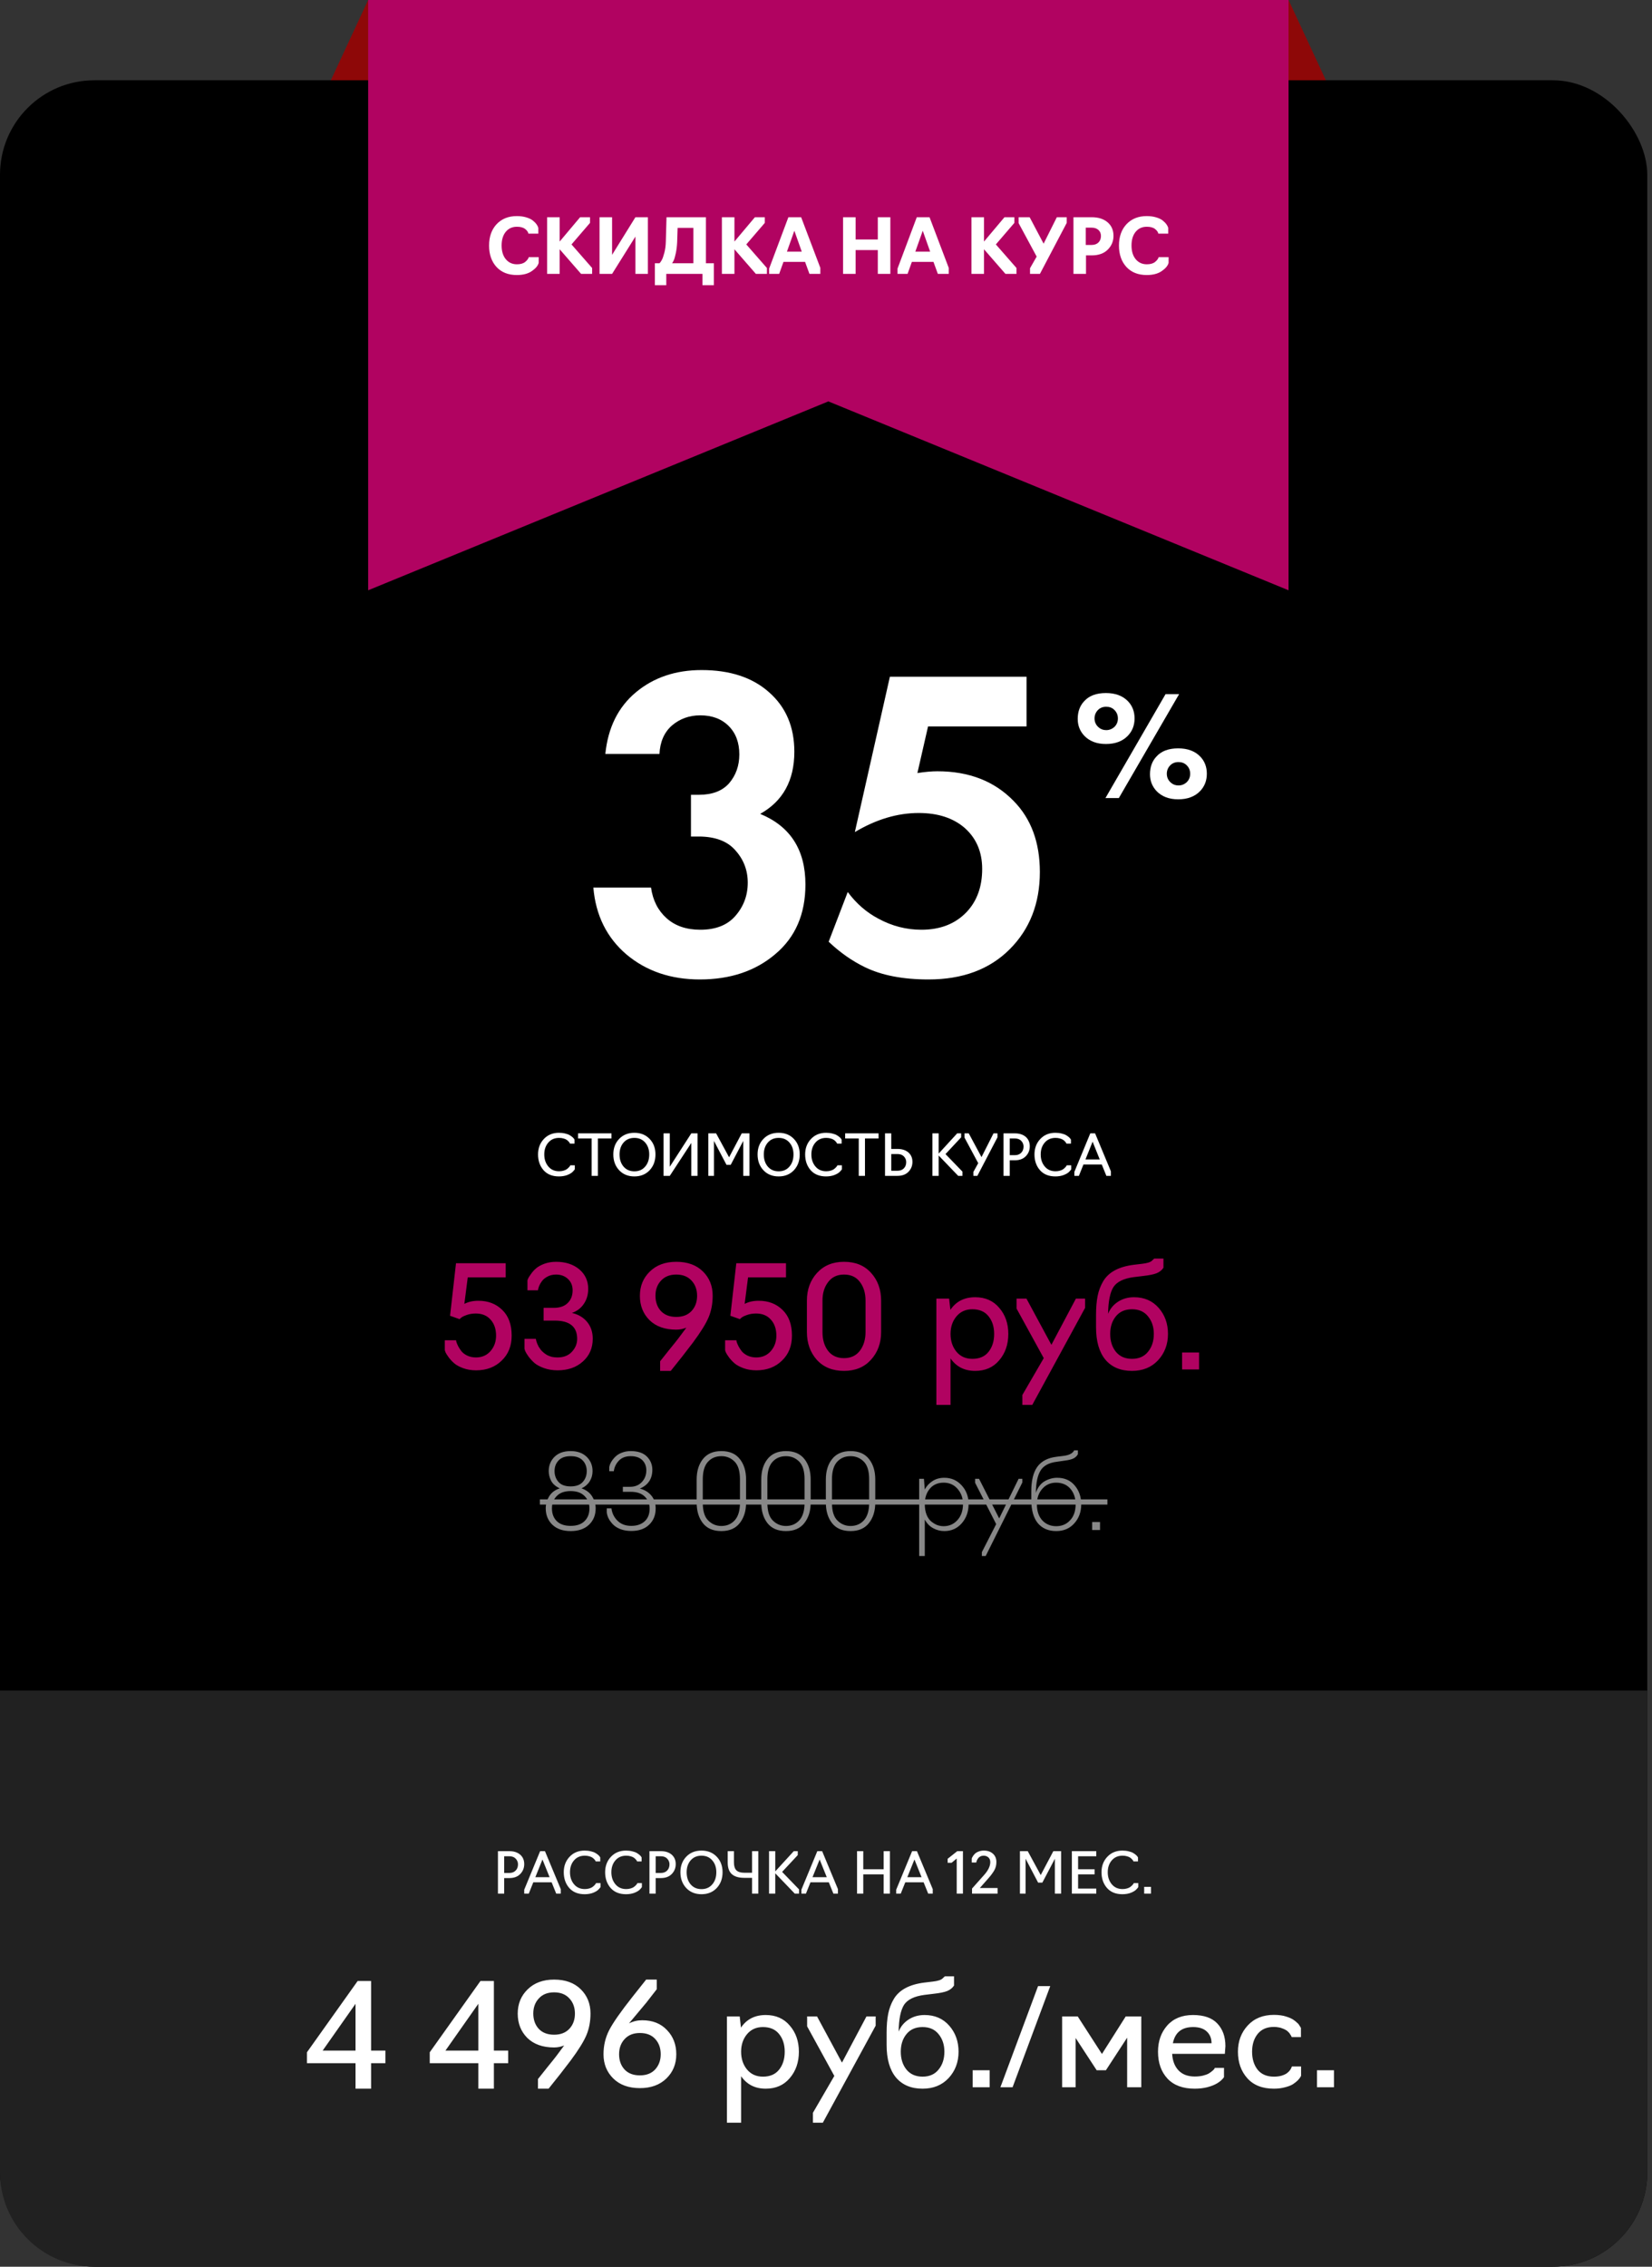
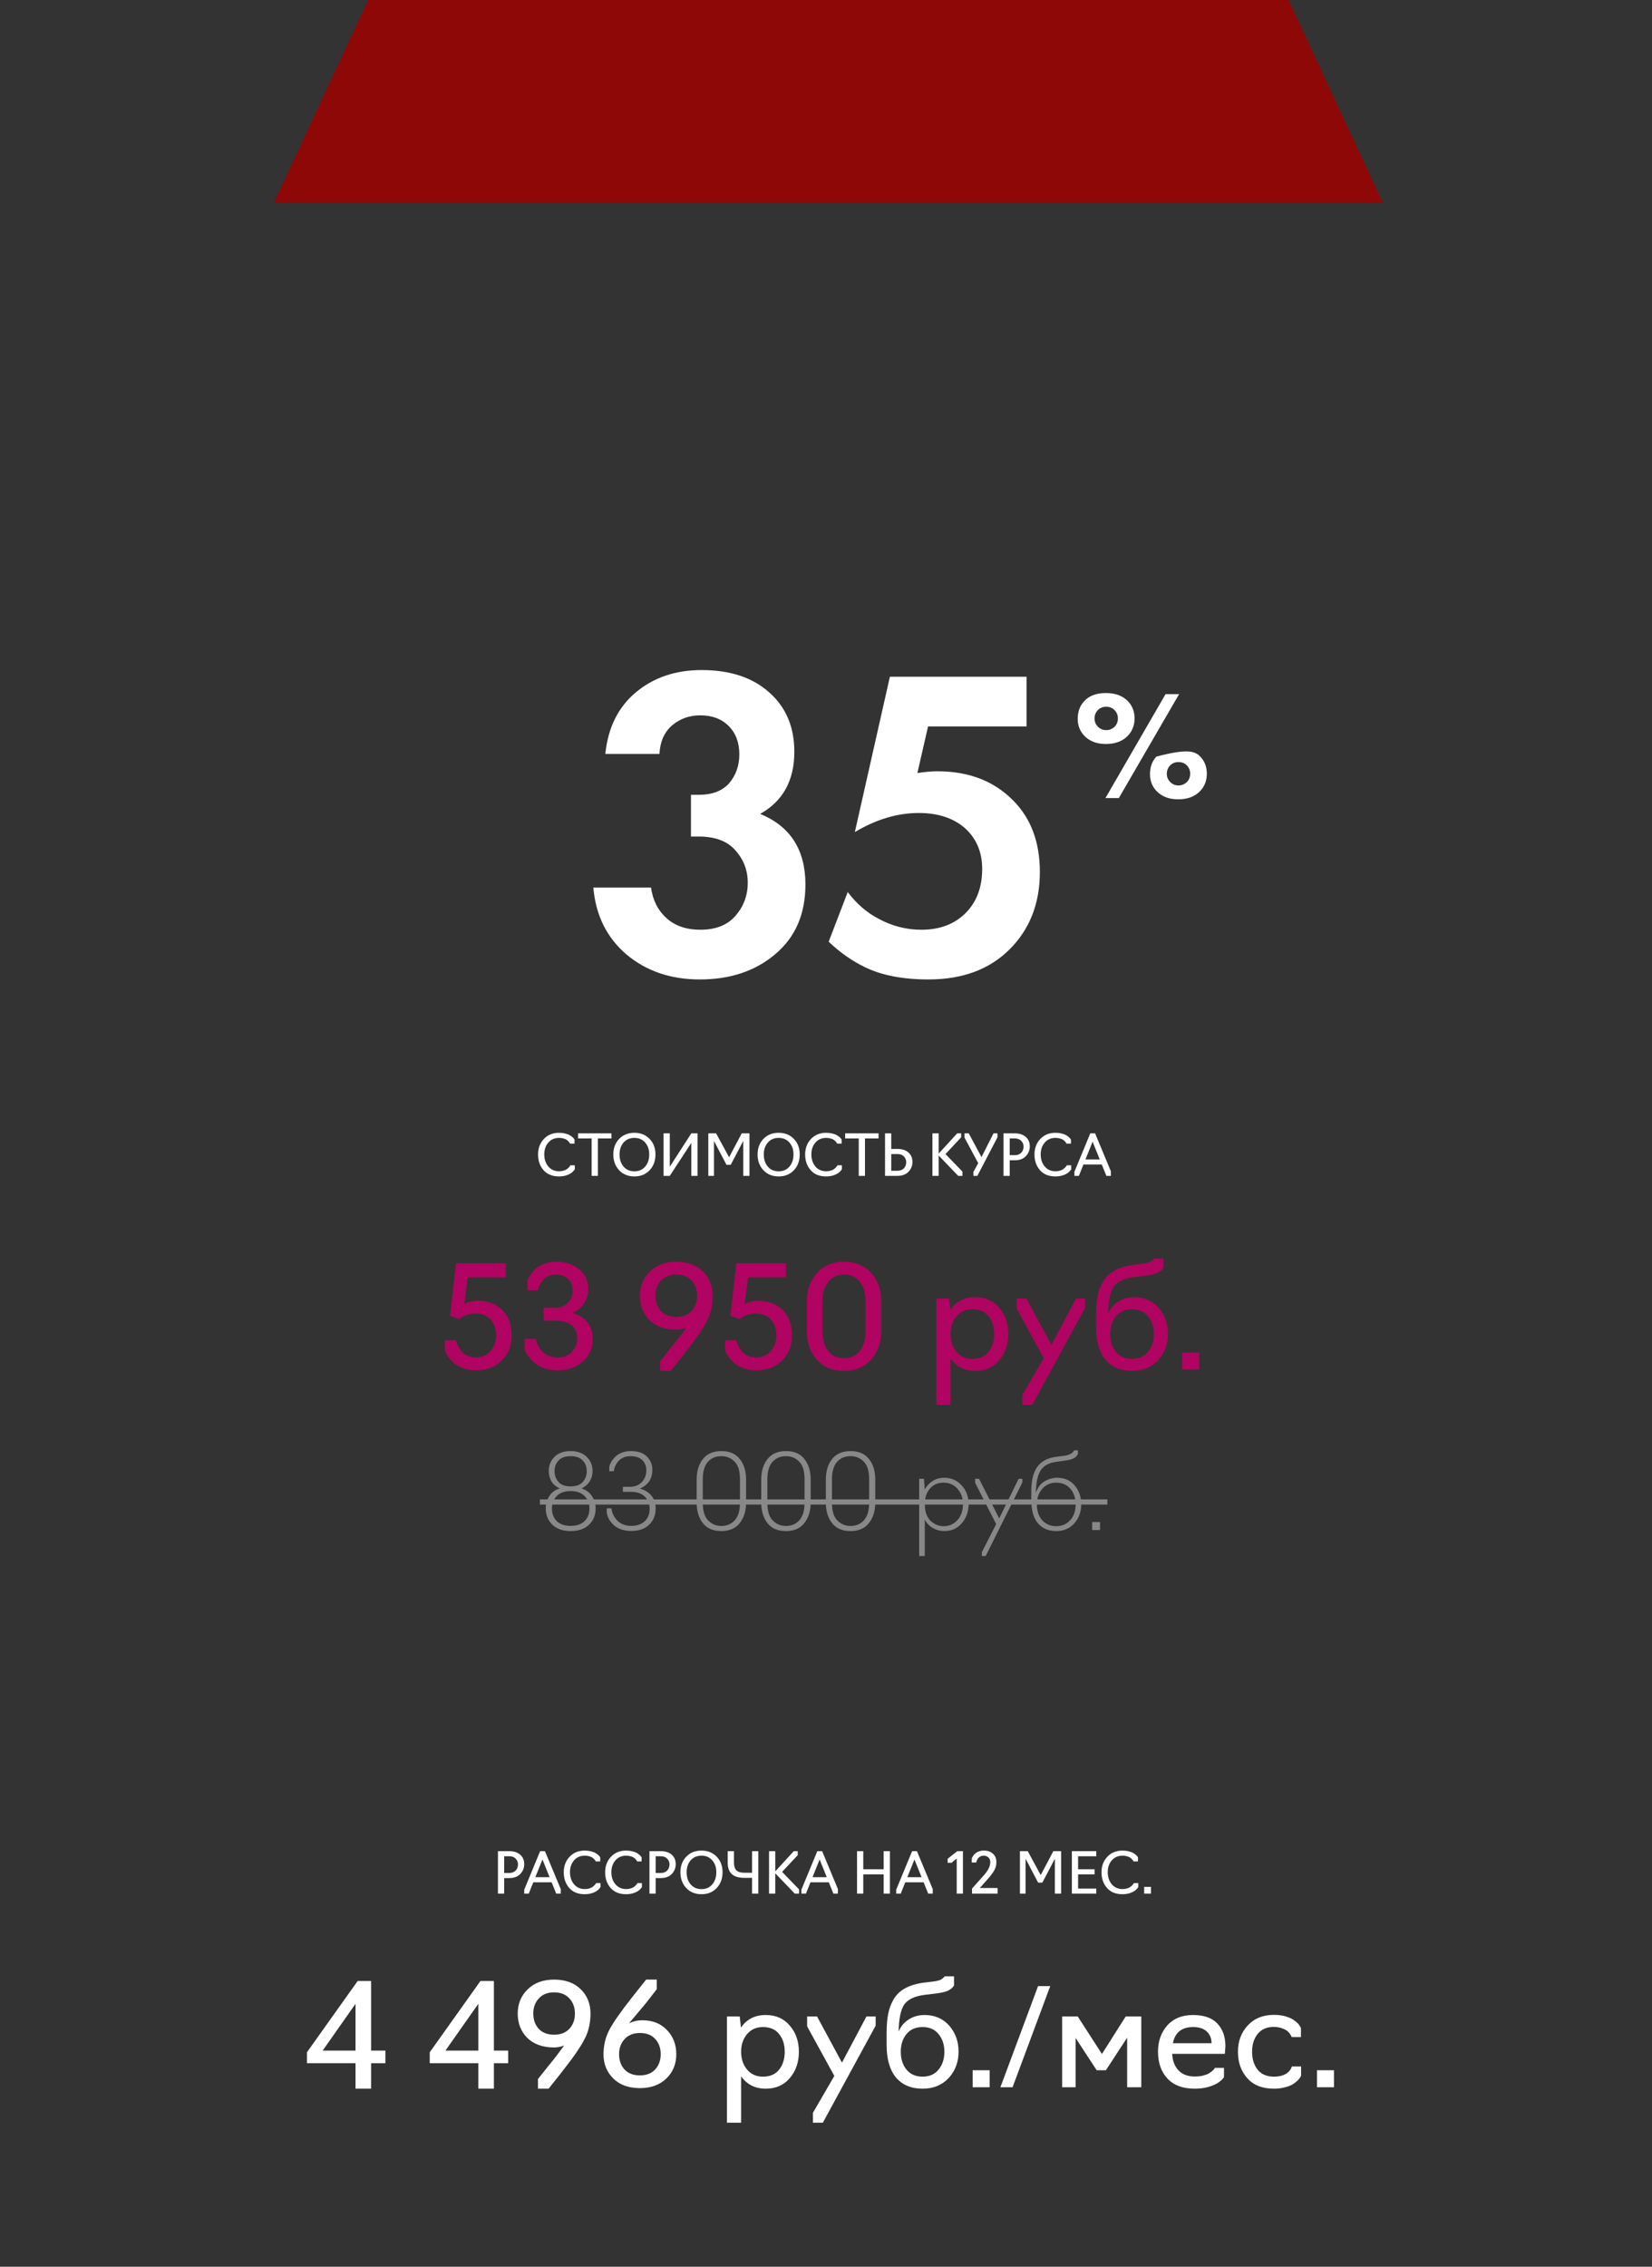
<svg xmlns="http://www.w3.org/2000/svg" width="350" height="480" viewBox="0 0 350 480" fill="none">
  <rect x="0" y="0" width="350" height="480" fill="#333333" stroke="none" />
  <path d="M78 0H273L293 43H58L78 0Z" fill="#8E0808" />
-   <rect y="17" width="349" height="463" rx="20" fill="black" />
-   <path d="M0 358H349V460C349 471.046 340.046 480 329 480H20C8.954 480 0 471.046 0 460V358Z" fill="#212121" />
  <path d="M120.899 324.22C119.256 324.22 117.965 323.773 117.027 322.878C116.088 321.969 115.619 320.81 115.619 319.402C115.619 318.522 115.861 317.679 116.345 316.872C116.829 316.065 117.577 315.501 118.589 315.178C117.694 314.753 117.078 314.203 116.741 313.528C116.418 312.868 116.257 312.201 116.257 311.526C116.257 310.309 116.667 309.297 117.489 308.49C118.31 307.683 119.447 307.28 120.899 307.28C122.321 307.28 123.451 307.683 124.287 308.49C125.123 309.297 125.541 310.309 125.541 311.526C125.541 312.333 125.335 313.059 124.925 313.704C124.529 314.335 123.957 314.826 123.209 315.178C124.235 315.53 124.991 316.109 125.475 316.916C125.959 317.708 126.201 318.537 126.201 319.402C126.201 320.825 125.731 321.983 124.793 322.878C123.854 323.773 122.556 324.22 120.899 324.22ZM118.303 313.792C118.86 314.437 119.725 314.76 120.899 314.76C122.072 314.76 122.937 314.437 123.495 313.792C124.037 313.161 124.309 312.406 124.309 311.526C124.309 310.617 124.023 309.861 123.451 309.26C122.879 308.659 122.028 308.358 120.899 308.358C119.769 308.358 118.919 308.659 118.347 309.26C117.775 309.861 117.489 310.617 117.489 311.526C117.489 312.406 117.76 313.161 118.303 313.792ZM120.899 323.12C122.189 323.12 123.172 322.783 123.847 322.108C124.536 321.433 124.881 320.531 124.881 319.402C124.881 318.361 124.536 317.495 123.847 316.806C123.172 316.102 122.189 315.75 120.899 315.75C119.608 315.75 118.625 316.102 117.951 316.806C117.276 317.495 116.939 318.361 116.939 319.402C116.939 320.531 117.276 321.433 117.951 322.108C118.64 322.783 119.623 323.12 120.899 323.12ZM133.742 324.198C132.906 324.198 132.15 324.073 131.476 323.824C130.801 323.56 130.266 323.223 129.87 322.812C129.474 322.401 129.166 321.983 128.946 321.558C128.726 321.118 128.594 320.685 128.55 320.26V319.402H129.54C129.672 320.443 130.104 321.323 130.838 322.042C131.571 322.761 132.539 323.12 133.742 323.12C134.915 323.12 135.854 322.805 136.558 322.174C137.276 321.529 137.636 320.619 137.636 319.446C137.636 318.449 137.298 317.613 136.624 316.938C135.949 316.249 134.944 315.904 133.61 315.904H131.96V314.848H133.478C134.519 314.848 135.355 314.511 135.986 313.836C136.616 313.161 136.932 312.34 136.932 311.372C136.932 310.477 136.646 309.751 136.074 309.194C135.502 308.637 134.68 308.358 133.61 308.358C132.554 308.358 131.718 308.681 131.102 309.326C130.5 309.971 130.148 310.712 130.046 311.548H129.078V310.69C129.136 310.338 129.268 309.979 129.474 309.612C129.694 309.231 129.98 308.864 130.332 308.512C130.684 308.145 131.146 307.852 131.718 307.632C132.304 307.397 132.942 307.28 133.632 307.28C135.128 307.28 136.264 307.661 137.042 308.424C137.819 309.201 138.208 310.14 138.208 311.24C138.208 313.147 137.328 314.474 135.568 315.222C136.594 315.486 137.408 315.985 138.01 316.718C138.611 317.451 138.912 318.361 138.912 319.446C138.912 320.839 138.457 321.976 137.548 322.856C136.638 323.751 135.37 324.198 133.742 324.198ZM152.832 324.22C151.102 324.22 149.796 323.663 148.916 322.548C148.036 321.419 147.596 319.967 147.596 318.192V313.308C147.596 311.533 148.036 310.089 148.916 308.974C149.811 307.845 151.116 307.28 152.832 307.28C154.563 307.28 155.868 307.845 156.748 308.974C157.628 310.089 158.068 311.533 158.068 313.308V318.192C158.068 319.952 157.621 321.397 156.726 322.526C155.846 323.655 154.548 324.22 152.832 324.22ZM152.832 323.142C153.991 323.142 154.937 322.739 155.67 321.932C156.404 321.111 156.77 319.886 156.77 318.258V313.242C156.77 311.511 156.389 310.265 155.626 309.502C154.864 308.739 153.932 308.358 152.832 308.358C151.659 308.358 150.706 308.761 149.972 309.568C149.254 310.375 148.894 311.599 148.894 313.242V318.258C148.894 319.974 149.276 321.213 150.038 321.976C150.816 322.753 151.747 323.142 152.832 323.142ZM166.518 324.22C164.787 324.22 163.482 323.663 162.602 322.548C161.722 321.419 161.282 319.967 161.282 318.192V313.308C161.282 311.533 161.722 310.089 162.602 308.974C163.496 307.845 164.802 307.28 166.518 307.28C168.248 307.28 169.554 307.845 170.434 308.974C171.314 310.089 171.754 311.533 171.754 313.308V318.192C171.754 319.952 171.306 321.397 170.412 322.526C169.532 323.655 168.234 324.22 166.518 324.22ZM166.518 323.142C167.676 323.142 168.622 322.739 169.356 321.932C170.089 321.111 170.456 319.886 170.456 318.258V313.242C170.456 311.511 170.074 310.265 169.312 309.502C168.549 308.739 167.618 308.358 166.518 308.358C165.344 308.358 164.391 308.761 163.658 309.568C162.939 310.375 162.58 311.599 162.58 313.242V318.258C162.58 319.974 162.961 321.213 163.724 321.976C164.501 322.753 165.432 323.142 166.518 323.142ZM180.203 324.22C178.473 324.22 177.167 323.663 176.287 322.548C175.407 321.419 174.967 319.967 174.967 318.192V313.308C174.967 311.533 175.407 310.089 176.287 308.974C177.182 307.845 178.487 307.28 180.203 307.28C181.934 307.28 183.239 307.845 184.119 308.974C184.999 310.089 185.439 311.533 185.439 313.308V318.192C185.439 319.952 184.992 321.397 184.097 322.526C183.217 323.655 181.919 324.22 180.203 324.22ZM180.203 323.142C181.362 323.142 182.308 322.739 183.041 321.932C183.775 321.111 184.141 319.886 184.141 318.258V313.242C184.141 311.511 183.76 310.265 182.997 309.502C182.235 308.739 181.303 308.358 180.203 308.358C179.03 308.358 178.077 308.761 177.343 309.568C176.625 310.375 176.265 311.599 176.265 313.242V318.258C176.265 319.974 176.647 321.213 177.409 321.976C178.187 322.753 179.118 323.142 180.203 323.142ZM195.927 329.5H194.739V313.154H195.751L195.927 315.42C196.293 314.701 196.836 314.107 197.555 313.638C198.273 313.169 199.109 312.934 200.063 312.934C201.544 312.934 202.769 313.469 203.737 314.54C204.719 315.611 205.211 316.923 205.211 318.478C205.211 320.106 204.727 321.47 203.759 322.57C202.805 323.67 201.573 324.22 200.063 324.22C199.227 324.22 198.435 324.015 197.687 323.604C196.939 323.193 196.352 322.585 195.927 321.778V329.5ZM199.931 323.186C201.089 323.186 202.057 322.761 202.835 321.91C203.627 321.045 204.023 319.901 204.023 318.478C204.023 317.231 203.641 316.168 202.879 315.288C202.116 314.408 201.133 313.968 199.931 313.968C198.684 313.968 197.701 314.401 196.983 315.266C196.279 316.117 195.927 317.187 195.927 318.478C195.927 319.343 196.051 320.099 196.301 320.744C196.565 321.389 196.909 321.881 197.335 322.218C197.76 322.555 198.185 322.805 198.611 322.966C199.051 323.113 199.491 323.186 199.931 323.186ZM216.599 313.924L208.833 329.5H208.019V328.686L211.055 322.746L206.589 313.99V313.154H207.425L211.693 321.536L215.807 313.154H216.599V313.924ZM223.772 324.22C222.115 324.22 220.817 323.663 219.878 322.548C218.954 321.419 218.492 319.776 218.492 317.62V315.794C218.492 313.55 218.91 311.834 219.746 310.646C220.597 309.443 221.946 308.725 223.794 308.49L225.356 308.292C226.529 308.145 227.27 307.757 227.578 307.126H228.37V307.94C228.15 308.336 227.835 308.637 227.424 308.842C227.013 309.047 226.39 309.201 225.554 309.304L223.882 309.546C222.225 309.751 221.081 310.375 220.45 311.416C219.819 312.443 219.489 314.012 219.46 316.124C219.856 314.98 220.479 314.159 221.33 313.66C222.195 313.176 223.075 312.934 223.97 312.934C225.554 312.934 226.801 313.484 227.71 314.584C228.619 315.669 229.074 316.989 229.074 318.544C229.074 320.157 228.583 321.507 227.6 322.592C226.632 323.677 225.356 324.22 223.772 324.22ZM223.772 323.186C224.975 323.186 225.957 322.768 226.72 321.932C227.497 321.111 227.886 319.981 227.886 318.544C227.886 317.224 227.519 316.131 226.786 315.266C226.038 314.401 225.026 313.968 223.75 313.968C222.562 313.968 221.587 314.401 220.824 315.266C220.061 316.131 219.68 317.224 219.68 318.544C219.68 319.981 220.061 321.118 220.824 321.954C221.601 322.775 222.584 323.186 223.772 323.186ZM233.056 324H231.384V322.306H233.056V324Z" fill="#888888" />
  <path d="M114.387 317.51H234.618V318.61H114.387V317.51Z" fill="#888888" />
  <path d="M81.652 434.23V436.9H78.622V442.3H75.322V436.9H65.032V434.59L75.772 419.5H78.622V434.23H81.652ZM68.362 434.23H75.322V424.33L68.362 434.23ZM107.668 434.23V436.9H104.638V442.3H101.338V436.9H91.048V434.59L101.788 419.5H104.638V434.23H107.668ZM94.378 434.23H101.338V424.33L94.378 434.23ZM116.226 442.3H113.976V440.26C114.416 439.7 115.076 438.87 115.956 437.77C116.856 436.67 117.496 435.87 117.876 435.37C118.396 434.69 118.946 433.95 119.526 433.15C118.826 433.43 118.116 433.57 117.396 433.57C114.996 433.57 113.106 432.9 111.726 431.56C110.366 430.2 109.686 428.48 109.686 426.4C109.686 424.34 110.386 422.63 111.786 421.27C113.186 419.89 115.056 419.2 117.396 419.2C119.776 419.2 121.656 419.88 123.036 421.24C124.416 422.6 125.106 424.31 125.106 426.37C125.106 428.03 124.826 429.54 124.266 430.9C123.706 432.26 122.586 434.07 120.906 436.33C119.426 438.29 117.866 440.28 116.226 442.3ZM117.396 430.87C118.776 430.87 119.856 430.45 120.636 429.61C121.416 428.77 121.806 427.7 121.806 426.4C121.806 425.1 121.416 424.03 120.636 423.19C119.856 422.33 118.776 421.9 117.396 421.9C116.016 421.9 114.936 422.33 114.156 423.19C113.376 424.03 112.986 425.09 112.986 426.37C112.986 427.69 113.366 428.77 114.126 429.61C114.906 430.45 115.996 430.87 117.396 430.87ZM135.572 442.18C133.192 442.18 131.312 441.5 129.932 440.14C128.552 438.78 127.862 437.07 127.862 435.01C127.862 433.17 128.262 431.47 129.062 429.91C129.862 428.35 131.512 425.99 134.012 422.83L136.892 419.2H139.142V421.24L136.952 424.06C136.872 424.16 135.642 425.63 133.262 428.47C134.142 428.03 135.072 427.81 136.052 427.81C138.252 427.81 140.002 428.5 141.302 429.88C142.622 431.24 143.282 432.95 143.282 435.01C143.282 437.07 142.582 438.78 141.182 440.14C139.782 441.5 137.912 442.18 135.572 442.18ZM135.572 439.48C136.952 439.48 138.032 439.06 138.812 438.22C139.592 437.36 139.982 436.29 139.982 435.01C139.982 433.69 139.592 432.61 138.812 431.77C138.052 430.93 136.972 430.51 135.572 430.51C134.192 430.51 133.112 430.94 132.332 431.8C131.552 432.64 131.162 433.71 131.162 435.01C131.162 436.31 131.542 437.38 132.302 438.22C133.082 439.06 134.172 439.48 135.572 439.48ZM157.015 449.5H154.015V427H156.715L156.985 429.37C158.185 427.59 159.935 426.7 162.235 426.7C164.375 426.7 166.075 427.45 167.335 428.95C168.615 430.43 169.255 432.27 169.255 434.47C169.255 436.69 168.615 438.55 167.335 440.05C166.075 441.55 164.375 442.3 162.235 442.3C159.975 442.3 158.235 441.42 157.015 439.66V449.5ZM161.635 439.75C163.135 439.75 164.275 439.26 165.055 438.28C165.855 437.28 166.255 436.01 166.255 434.47C166.255 432.95 165.855 431.7 165.055 430.72C164.275 429.74 163.135 429.25 161.635 429.25C160.235 429.25 159.115 429.75 158.275 430.75C157.435 431.75 157.015 432.99 157.015 434.47C157.015 435.97 157.435 437.23 158.275 438.25C159.115 439.25 160.235 439.75 161.635 439.75ZM185.523 428.95L174.333 449.5H172.233V447.4L176.763 439.6L171.003 429.1V427H173.103L178.383 436.78L183.573 427H185.523V428.95ZM195.463 442.3C193.043 442.3 191.163 441.51 189.823 439.93C188.503 438.33 187.843 436.04 187.843 433.06V430.45C187.843 428.91 187.953 427.58 188.173 426.46C188.393 425.34 188.783 424.3 189.343 423.34C189.923 422.36 190.753 421.58 191.833 421C192.913 420.42 194.253 420.03 195.853 419.83L197.623 419.62C198.683 419.5 199.373 419.28 199.693 418.96L200.173 418.51H202.123V420.46C201.783 420.98 201.293 421.37 200.653 421.63C200.033 421.87 199.093 422.06 197.833 422.2L195.853 422.44C193.713 422.72 192.273 423.42 191.533 424.54C190.813 425.68 190.433 427.57 190.393 430.21C190.813 429.15 191.513 428.3 192.493 427.66C193.473 427.02 194.603 426.7 195.883 426.7C198.043 426.7 199.783 427.45 201.103 428.95C202.423 430.45 203.083 432.29 203.083 434.47C203.083 436.67 202.383 438.53 200.983 440.05C199.583 441.55 197.743 442.3 195.463 442.3ZM192.043 438.25C192.863 439.25 194.003 439.75 195.463 439.75C196.923 439.75 198.053 439.25 198.853 438.25C199.673 437.25 200.083 435.99 200.083 434.47C200.083 432.99 199.673 431.75 198.853 430.75C198.053 429.75 196.923 429.25 195.463 429.25C193.983 429.25 192.843 429.75 192.043 430.75C191.243 431.73 190.843 432.97 190.843 434.47C190.843 435.99 191.243 437.25 192.043 438.25ZM209.67 442H206.07V438.4H209.67V442ZM222.508 420.58L214.528 442H211.948L219.928 420.58H222.508ZM234.301 438.4H232.351L227.881 431.56V442H225.031V427H228.331L233.461 434.95L238.501 427H241.801V442H238.801V431.5L234.301 438.4ZM253.111 442.3C250.611 442.3 248.691 441.59 247.351 440.17C246.011 438.73 245.341 436.83 245.341 434.47C245.341 432.25 245.991 430.4 247.291 428.92C248.611 427.44 250.431 426.7 252.751 426.7C255.071 426.7 256.791 427.3 257.911 428.5C259.051 429.7 259.621 431.3 259.621 433.3L259.501 434.92H248.341C248.421 436.4 248.871 437.57 249.691 438.43C250.511 439.29 251.651 439.72 253.111 439.72C253.751 439.72 254.331 439.66 254.851 439.54C255.391 439.4 255.801 439.25 256.081 439.09C256.381 438.91 256.631 438.73 256.831 438.55C257.051 438.37 257.201 438.22 257.281 438.1L257.371 437.89H259.321V439.84V439.87C258.601 440.87 257.411 441.58 255.751 442C254.951 442.2 254.071 442.3 253.111 442.3ZM248.491 432.67H256.681C256.681 431.65 256.351 430.83 255.691 430.21C255.031 429.57 254.061 429.25 252.781 429.25C250.381 429.25 248.951 430.39 248.491 432.67ZM269.894 442.3C267.454 442.3 265.574 441.56 264.254 440.08C262.934 438.6 262.274 436.73 262.274 434.47C262.274 432.27 262.964 430.42 264.344 428.92C265.724 427.42 267.574 426.67 269.894 426.67C270.394 426.67 270.864 426.7 271.304 426.76C271.764 426.82 272.164 426.91 272.504 427.03C272.844 427.13 273.164 427.25 273.464 427.39C273.764 427.53 274.014 427.68 274.214 427.84C274.414 427.98 274.594 428.13 274.754 428.29C274.934 428.43 275.074 428.57 275.174 428.71C275.274 428.85 275.354 428.98 275.414 429.1C275.494 429.2 275.544 429.28 275.564 429.34L275.624 429.43V431.38H273.674L273.644 431.32C273.624 431.26 273.594 431.19 273.554 431.11C273.514 431.03 273.454 430.94 273.374 430.84C273.314 430.72 273.234 430.6 273.134 430.48C273.034 430.36 272.914 430.24 272.774 430.12C272.634 430 272.464 429.89 272.264 429.79C272.084 429.69 271.874 429.6 271.634 429.52C271.414 429.42 271.154 429.35 270.854 429.31C270.554 429.25 270.234 429.22 269.894 429.22C268.394 429.22 267.244 429.72 266.444 430.72C265.664 431.7 265.274 432.95 265.274 434.47C265.274 436.01 265.664 437.28 266.444 438.28C267.244 439.26 268.394 439.75 269.894 439.75C270.514 439.75 271.064 439.68 271.544 439.54C272.044 439.38 272.424 439.2 272.684 439C272.944 438.8 273.154 438.59 273.314 438.37C273.474 438.13 273.574 437.95 273.614 437.83C273.674 437.71 273.704 437.63 273.704 437.59H275.654V439.54C275.674 439.54 275.624 439.64 275.504 439.84C275.404 440.02 275.224 440.25 274.964 440.53C274.704 440.79 274.364 441.06 273.944 441.34C273.544 441.6 272.984 441.82 272.264 442C271.544 442.2 270.754 442.3 269.894 442.3ZM282.619 442H279.019V438.4H282.619V442Z" fill="white" />
  <path d="M106.817 401H105.497V392H107.909C108.861 392 109.629 392.248 110.213 392.744C110.781 393.248 111.065 393.912 111.065 394.736C111.065 395.56 110.785 396.26 110.225 396.836C109.673 397.412 108.901 397.7 107.909 397.7H106.817V401ZM106.817 393.08V396.62H107.897C108.465 396.62 108.913 396.452 109.241 396.116C109.577 395.78 109.745 395.336 109.745 394.784C109.745 394.336 109.585 393.94 109.265 393.596C108.945 393.252 108.489 393.08 107.897 393.08H106.817ZM112.985 398.6L112.025 401H111.065V400.16L114.437 392H115.457L118.805 400.04V401H117.845L116.873 398.6H112.985ZM113.417 397.52H116.441L114.929 393.764L113.417 397.52ZM123.869 401.12C122.469 401.12 121.381 400.68 120.605 399.8C119.829 398.912 119.441 397.8 119.441 396.464C119.441 395.16 119.849 394.072 120.665 393.2C121.489 392.32 122.557 391.88 123.869 391.88C124.349 391.88 124.793 391.932 125.201 392.036C125.609 392.132 125.929 392.252 126.161 392.396C126.393 392.532 126.589 392.672 126.749 392.816C126.909 392.96 127.017 393.08 127.073 393.176L127.169 393.332V394.172H126.209C126.209 394.156 126.189 394.112 126.149 394.04C126.117 393.968 126.045 393.872 125.933 393.752C125.829 393.624 125.697 393.504 125.537 393.392C125.377 393.272 125.153 393.172 124.865 393.092C124.577 393.004 124.257 392.96 123.905 392.96C122.945 392.96 122.181 393.292 121.613 393.956C121.045 394.612 120.761 395.448 120.761 396.464C120.761 397.48 121.045 398.328 121.613 399.008C122.181 399.688 122.945 400.028 123.905 400.028C124.249 400.028 124.565 399.984 124.853 399.896C125.149 399.808 125.377 399.704 125.537 399.584C125.705 399.456 125.845 399.332 125.957 399.212C126.077 399.092 126.161 398.988 126.209 398.9L126.269 398.768H127.229V399.608L127.181 399.68C127.149 399.736 127.089 399.812 127.001 399.908C126.921 399.996 126.825 400.096 126.713 400.208C126.601 400.312 126.449 400.42 126.257 400.532C126.073 400.636 125.869 400.732 125.645 400.82C125.429 400.908 125.165 400.98 124.853 401.036C124.541 401.092 124.213 401.12 123.869 401.12ZM132.635 401.12C131.235 401.12 130.147 400.68 129.371 399.8C128.595 398.912 128.207 397.8 128.207 396.464C128.207 395.16 128.615 394.072 129.431 393.2C130.255 392.32 131.323 391.88 132.635 391.88C133.115 391.88 133.559 391.932 133.967 392.036C134.375 392.132 134.695 392.252 134.927 392.396C135.159 392.532 135.355 392.672 135.515 392.816C135.675 392.96 135.783 393.08 135.839 393.176L135.935 393.332V394.172H134.975C134.975 394.156 134.955 394.112 134.915 394.04C134.883 393.968 134.811 393.872 134.699 393.752C134.595 393.624 134.463 393.504 134.303 393.392C134.143 393.272 133.919 393.172 133.631 393.092C133.343 393.004 133.023 392.96 132.671 392.96C131.711 392.96 130.947 393.292 130.379 393.956C129.811 394.612 129.527 395.448 129.527 396.464C129.527 397.48 129.811 398.328 130.379 399.008C130.947 399.688 131.711 400.028 132.671 400.028C133.015 400.028 133.331 399.984 133.619 399.896C133.915 399.808 134.143 399.704 134.303 399.584C134.471 399.456 134.611 399.332 134.723 399.212C134.843 399.092 134.927 398.988 134.975 398.9L135.035 398.768H135.995V399.608L135.947 399.68C135.915 399.736 135.855 399.812 135.767 399.908C135.687 399.996 135.591 400.096 135.479 400.208C135.367 400.312 135.215 400.42 135.023 400.532C134.839 400.636 134.635 400.732 134.411 400.82C134.195 400.908 133.931 400.98 133.619 401.036C133.307 401.092 132.979 401.12 132.635 401.12ZM138.915 401H137.595V392H140.007C140.959 392 141.727 392.248 142.311 392.744C142.879 393.248 143.163 393.912 143.163 394.736C143.163 395.56 142.883 396.26 142.323 396.836C141.771 397.412 140.999 397.7 140.007 397.7H138.915V401ZM138.915 393.08V396.62H139.995C140.563 396.62 141.011 396.452 141.339 396.116C141.675 395.78 141.843 395.336 141.843 394.784C141.843 394.336 141.683 393.94 141.363 393.596C141.043 393.252 140.587 393.08 139.995 393.08H138.915ZM151.848 399.812C151.024 400.684 149.948 401.12 148.62 401.12C147.292 401.12 146.216 400.684 145.392 399.812C144.568 398.932 144.156 397.816 144.156 396.464C144.156 395.128 144.568 394.032 145.392 393.176C146.216 392.312 147.292 391.88 148.62 391.88C149.948 391.88 151.024 392.312 151.848 393.176C152.672 394.032 153.084 395.128 153.084 396.464C153.084 397.816 152.672 398.932 151.848 399.812ZM146.328 399.044C146.904 399.708 147.668 400.04 148.62 400.04C149.572 400.04 150.332 399.708 150.9 399.044C151.476 398.38 151.764 397.52 151.764 396.464C151.764 395.44 151.476 394.6 150.9 393.944C150.332 393.288 149.572 392.96 148.62 392.96C147.668 392.96 146.904 393.288 146.328 393.944C145.76 394.6 145.476 395.44 145.476 396.464C145.476 397.52 145.76 398.38 146.328 399.044ZM160.656 401H159.336V397.652H157.656C156.504 397.652 155.636 397.392 155.052 396.872C154.468 396.352 154.176 395.532 154.176 394.412V392H155.496V394.412C155.496 395.156 155.668 395.704 156.012 396.056C156.364 396.4 156.92 396.572 157.68 396.572H159.336V392H160.656V401ZM168.391 401L164.251 396.692V401H162.931V392H164.251V396.284L168.175 392H169.015V392.84L165.703 396.392L169.291 400.1V401H168.391ZM171.708 398.6L170.748 401H169.788V400.16L173.16 392H174.18L177.528 400.04V401H176.568L175.596 398.6H171.708ZM172.14 397.52H175.164L173.652 393.764L172.14 397.52ZM182.896 401H181.576V392H182.896V395.84H187.216V392H188.536V401H187.216V396.92H182.896V401ZM191.794 398.6L190.834 401H189.874V400.16L193.246 392H194.266L197.614 400.04V401H196.654L195.682 398.6H191.794ZM192.226 397.52H195.25L193.738 393.764L192.226 397.52ZM204.013 401H202.693V393.56L201.613 394.46H200.773V393.62L202.813 392H204.013V401ZM211.351 399.8V401H205.939V399.92L208.459 397.088C209.355 396.104 209.803 395.18 209.803 394.316C209.803 393.892 209.667 393.56 209.395 393.32C209.123 393.08 208.787 392.96 208.387 392.96C208.139 392.96 207.915 393.012 207.715 393.116C207.515 393.212 207.363 393.332 207.259 393.476C207.155 393.612 207.067 393.752 206.995 393.896C206.931 394.04 206.887 394.16 206.863 394.256L206.839 394.412H205.879V393.572C205.895 393.524 205.915 393.464 205.939 393.392C205.971 393.312 206.051 393.176 206.179 392.984C206.315 392.792 206.467 392.62 206.635 392.468C206.811 392.316 207.059 392.18 207.379 392.06C207.707 391.94 208.063 391.88 208.447 391.88C209.239 391.88 209.879 392.1 210.367 392.54C210.855 392.98 211.099 393.568 211.099 394.304C211.099 394.968 210.947 395.56 210.643 396.08C210.347 396.592 209.931 397.152 209.395 397.76L207.595 399.8H211.351ZM220.839 398.66H219.939L217.287 393.608V401H216.087V392H217.743L220.491 397.064L223.167 392H224.811V401H223.491V393.608L220.839 398.66ZM232.263 401H227.091V392H232.263V393.08H228.411V395.84H231.903V396.92H228.411V399.92H232.263V401ZM237.799 401.12C236.399 401.12 235.311 400.68 234.535 399.8C233.759 398.912 233.371 397.8 233.371 396.464C233.371 395.16 233.779 394.072 234.595 393.2C235.419 392.32 236.487 391.88 237.799 391.88C238.279 391.88 238.723 391.932 239.131 392.036C239.539 392.132 239.859 392.252 240.091 392.396C240.323 392.532 240.519 392.672 240.679 392.816C240.839 392.96 240.947 393.08 241.003 393.176L241.099 393.332V394.172H240.139C240.139 394.156 240.119 394.112 240.079 394.04C240.047 393.968 239.975 393.872 239.863 393.752C239.759 393.624 239.627 393.504 239.467 393.392C239.307 393.272 239.083 393.172 238.795 393.092C238.507 393.004 238.187 392.96 237.835 392.96C236.875 392.96 236.111 393.292 235.543 393.956C234.975 394.612 234.691 395.448 234.691 396.464C234.691 397.48 234.975 398.328 235.543 399.008C236.111 399.688 236.875 400.028 237.835 400.028C238.179 400.028 238.495 399.984 238.783 399.896C239.079 399.808 239.307 399.704 239.467 399.584C239.635 399.456 239.775 399.332 239.887 399.212C240.007 399.092 240.091 398.988 240.139 398.9L240.199 398.768H241.159V399.608L241.111 399.68C241.079 399.736 241.019 399.812 240.931 399.908C240.851 399.996 240.755 400.096 240.643 400.208C240.531 400.312 240.379 400.42 240.187 400.532C240.003 400.636 239.799 400.732 239.575 400.82C239.359 400.908 239.095 400.98 238.783 401.036C238.471 401.092 238.143 401.12 237.799 401.12ZM243.851 401H242.411V399.56H243.851V401Z" fill="white" />
  <path d="M118.42 249.12C117.02 249.12 115.932 248.68 115.156 247.8C114.38 246.912 113.992 245.8 113.992 244.464C113.992 243.16 114.4 242.072 115.216 241.2C116.04 240.32 117.108 239.88 118.42 239.88C118.9 239.88 119.344 239.932 119.752 240.036C120.16 240.132 120.48 240.252 120.712 240.396C120.944 240.532 121.14 240.672 121.3 240.816C121.46 240.96 121.568 241.08 121.624 241.176L121.72 241.332V242.172H120.76C120.76 242.156 120.74 242.112 120.7 242.04C120.668 241.968 120.596 241.872 120.484 241.752C120.38 241.624 120.248 241.504 120.088 241.392C119.928 241.272 119.704 241.172 119.416 241.092C119.128 241.004 118.808 240.96 118.456 240.96C117.496 240.96 116.732 241.292 116.164 241.956C115.596 242.612 115.312 243.448 115.312 244.464C115.312 245.48 115.596 246.328 116.164 247.008C116.732 247.688 117.496 248.028 118.456 248.028C118.8 248.028 119.116 247.984 119.404 247.896C119.7 247.808 119.928 247.704 120.088 247.584C120.256 247.456 120.396 247.332 120.508 247.212C120.628 247.092 120.712 246.988 120.76 246.9L120.82 246.768H121.78V247.608L121.732 247.68C121.7 247.736 121.64 247.812 121.552 247.908C121.472 247.996 121.376 248.096 121.264 248.208C121.152 248.312 121 248.42 120.808 248.532C120.624 248.636 120.42 248.732 120.196 248.82C119.98 248.908 119.716 248.98 119.404 249.036C119.092 249.092 118.764 249.12 118.42 249.12ZM126.668 249H125.348V241.08H122.468V240H129.548V241.08H126.668V249ZM137.633 247.812C136.809 248.684 135.733 249.12 134.405 249.12C133.077 249.12 132.001 248.684 131.177 247.812C130.353 246.932 129.941 245.816 129.941 244.464C129.941 243.128 130.353 242.032 131.177 241.176C132.001 240.312 133.077 239.88 134.405 239.88C135.733 239.88 136.809 240.312 137.633 241.176C138.457 242.032 138.869 243.128 138.869 244.464C138.869 245.816 138.457 246.932 137.633 247.812ZM132.113 247.044C132.689 247.708 133.453 248.04 134.405 248.04C135.357 248.04 136.117 247.708 136.685 247.044C137.261 246.38 137.549 245.52 137.549 244.464C137.549 243.44 137.261 242.6 136.685 241.944C136.117 241.288 135.357 240.96 134.405 240.96C133.453 240.96 132.689 241.288 132.113 241.944C131.545 242.6 131.261 243.44 131.261 244.464C131.261 245.52 131.545 246.38 132.113 247.044ZM141.903 249H140.583V240H141.903V247.068L146.463 240H147.783V249H146.463V242.028L141.903 249ZM154.816 246.66H153.916L151.264 241.608V249H150.064V240H151.72L154.468 245.064L157.144 240H158.788V249H157.468V241.608L154.816 246.66ZM168.196 247.812C167.372 248.684 166.296 249.12 164.968 249.12C163.64 249.12 162.564 248.684 161.74 247.812C160.916 246.932 160.504 245.816 160.504 244.464C160.504 243.128 160.916 242.032 161.74 241.176C162.564 240.312 163.64 239.88 164.968 239.88C166.296 239.88 167.372 240.312 168.196 241.176C169.02 242.032 169.432 243.128 169.432 244.464C169.432 245.816 169.02 246.932 168.196 247.812ZM162.676 247.044C163.252 247.708 164.016 248.04 164.968 248.04C165.92 248.04 166.68 247.708 167.248 247.044C167.824 246.38 168.112 245.52 168.112 244.464C168.112 243.44 167.824 242.6 167.248 241.944C166.68 241.288 165.92 240.96 164.968 240.96C164.016 240.96 163.252 241.288 162.676 241.944C162.108 242.6 161.824 243.44 161.824 244.464C161.824 245.52 162.108 246.38 162.676 247.044ZM175.01 249.12C173.61 249.12 172.522 248.68 171.746 247.8C170.97 246.912 170.582 245.8 170.582 244.464C170.582 243.16 170.99 242.072 171.806 241.2C172.63 240.32 173.698 239.88 175.01 239.88C175.49 239.88 175.934 239.932 176.342 240.036C176.75 240.132 177.07 240.252 177.302 240.396C177.534 240.532 177.73 240.672 177.89 240.816C178.05 240.96 178.158 241.08 178.214 241.176L178.31 241.332V242.172H177.35C177.35 242.156 177.33 242.112 177.29 242.04C177.258 241.968 177.186 241.872 177.074 241.752C176.97 241.624 176.838 241.504 176.678 241.392C176.518 241.272 176.294 241.172 176.006 241.092C175.718 241.004 175.398 240.96 175.046 240.96C174.086 240.96 173.322 241.292 172.754 241.956C172.186 242.612 171.902 243.448 171.902 244.464C171.902 245.48 172.186 246.328 172.754 247.008C173.322 247.688 174.086 248.028 175.046 248.028C175.39 248.028 175.706 247.984 175.994 247.896C176.29 247.808 176.518 247.704 176.678 247.584C176.846 247.456 176.986 247.332 177.098 247.212C177.218 247.092 177.302 246.988 177.35 246.9L177.41 246.768H178.37V247.608L178.322 247.68C178.29 247.736 178.23 247.812 178.142 247.908C178.062 247.996 177.966 248.096 177.854 248.208C177.742 248.312 177.59 248.42 177.398 248.532C177.214 248.636 177.01 248.732 176.786 248.82C176.57 248.908 176.306 248.98 175.994 249.036C175.682 249.092 175.354 249.12 175.01 249.12ZM183.258 249H181.938V241.08H179.058V240H186.138V241.08H183.258V249ZM190.157 249H187.505V240H188.825V243.3H190.157C191.109 243.3 191.877 243.548 192.461 244.044C193.029 244.548 193.313 245.212 193.313 246.036C193.313 246.86 193.033 247.56 192.473 248.136C191.921 248.712 191.149 249 190.157 249ZM188.825 244.38V247.92H190.145C190.713 247.92 191.161 247.752 191.489 247.416C191.825 247.08 191.993 246.636 191.993 246.084C191.993 245.636 191.833 245.24 191.513 244.896C191.193 244.552 190.737 244.38 190.145 244.38H188.825ZM203.008 249L198.868 244.692V249H197.548V240H198.868V244.284L202.792 240H203.632V240.84L200.32 244.392L203.908 248.1V249H203.008ZM211.329 240.84L207.069 249H206.229V248.16L207.249 246.312L204.345 240.9V240H205.245L207.945 245.028L210.489 240H211.329V240.84ZM213.927 249H212.607V240H215.019C215.971 240 216.739 240.248 217.323 240.744C217.891 241.248 218.175 241.912 218.175 242.736C218.175 243.56 217.895 244.26 217.335 244.836C216.783 245.412 216.011 245.7 215.019 245.7H213.927V249ZM213.927 241.08V244.62H215.007C215.575 244.62 216.023 244.452 216.351 244.116C216.687 243.78 216.855 243.336 216.855 242.784C216.855 242.336 216.695 241.94 216.375 241.596C216.055 241.252 215.599 241.08 215.007 241.08H213.927ZM223.596 249.12C222.196 249.12 221.108 248.68 220.332 247.8C219.556 246.912 219.168 245.8 219.168 244.464C219.168 243.16 219.576 242.072 220.392 241.2C221.216 240.32 222.284 239.88 223.596 239.88C224.076 239.88 224.52 239.932 224.928 240.036C225.336 240.132 225.656 240.252 225.888 240.396C226.12 240.532 226.316 240.672 226.476 240.816C226.636 240.96 226.744 241.08 226.8 241.176L226.896 241.332V242.172H225.936C225.936 242.156 225.916 242.112 225.876 242.04C225.844 241.968 225.772 241.872 225.66 241.752C225.556 241.624 225.424 241.504 225.264 241.392C225.104 241.272 224.88 241.172 224.592 241.092C224.304 241.004 223.984 240.96 223.632 240.96C222.672 240.96 221.908 241.292 221.34 241.956C220.772 242.612 220.488 243.448 220.488 244.464C220.488 245.48 220.772 246.328 221.34 247.008C221.908 247.688 222.672 248.028 223.632 248.028C223.976 248.028 224.292 247.984 224.58 247.896C224.876 247.808 225.104 247.704 225.264 247.584C225.432 247.456 225.572 247.332 225.684 247.212C225.804 247.092 225.888 246.988 225.936 246.9L225.996 246.768H226.956V247.608L226.908 247.68C226.876 247.736 226.816 247.812 226.728 247.908C226.648 247.996 226.552 248.096 226.44 248.208C226.328 248.312 226.176 248.42 225.984 248.532C225.8 248.636 225.596 248.732 225.372 248.82C225.156 248.908 224.892 248.98 224.58 249.036C224.268 249.092 223.94 249.12 223.596 249.12ZM229.54 246.6L228.58 249H227.62V248.16L230.992 240H232.012L235.36 248.04V249H234.4L233.428 246.6H229.54ZM229.972 245.52H232.996L231.484 241.764L229.972 245.52Z" fill="white" />
  <path d="M100.871 290.18C99.871 290.18 98.961 290.03 98.141 289.73C97.321 289.43 96.681 289.08 96.221 288.68C95.761 288.28 95.371 287.86 95.051 287.42C94.731 286.98 94.511 286.63 94.391 286.37C94.291 286.11 94.241 285.96 94.241 285.92V283.82H96.641C96.621 283.82 96.641 283.95 96.701 284.21C96.781 284.45 96.911 284.75 97.091 285.11C97.271 285.45 97.501 285.8 97.781 286.16C98.081 286.52 98.501 286.83 99.041 287.09C99.581 287.33 100.181 287.45 100.841 287.45C102.121 287.45 103.151 287 103.931 286.1C104.711 285.2 105.101 284.11 105.101 282.83C105.101 281.43 104.711 280.3 103.931 279.44C103.171 278.58 102.131 278.15 100.811 278.15C100.071 278.15 99.411 278.26 98.831 278.48C98.271 278.68 97.891 278.87 97.691 279.05C97.491 279.21 97.391 279.31 97.391 279.35L95.351 278.63L96.611 267.5H107.141V270.5H99.101L98.381 276.11C99.221 275.67 100.211 275.45 101.351 275.45C103.411 275.45 105.101 276.1 106.421 277.4C107.741 278.68 108.401 280.49 108.401 282.83C108.401 285.01 107.701 286.77 106.301 288.11C104.901 289.49 103.091 290.18 100.871 290.18ZM118.14 290.18C117.08 290.18 116.11 290.02 115.23 289.7C114.35 289.38 113.67 289.01 113.19 288.59C112.71 288.15 112.3 287.7 111.96 287.24C111.62 286.76 111.39 286.38 111.27 286.1C111.17 285.82 111.12 285.66 111.12 285.62V283.52H113.52L113.55 283.64C113.57 283.74 113.6 283.87 113.64 284.03C113.7 284.17 113.76 284.34 113.82 284.54C113.9 284.74 114 284.95 114.12 285.17C114.26 285.39 114.41 285.61 114.57 285.83C114.73 286.03 114.93 286.23 115.17 286.43C115.41 286.63 115.67 286.81 115.95 286.97C116.23 287.11 116.55 287.23 116.91 287.33C117.29 287.41 117.7 287.45 118.14 287.45C119.42 287.45 120.43 287.05 121.17 286.25C121.91 285.45 122.28 284.54 122.28 283.52C122.28 280.94 120.69 279.65 117.51 279.65H115.17V276.95H117.33C118.61 276.95 119.59 276.61 120.27 275.93C120.97 275.25 121.32 274.35 121.32 273.23C121.32 272.25 120.99 271.45 120.33 270.83C119.67 270.21 118.83 269.9 117.81 269.9C117.45 269.9 117.11 269.94 116.79 270.02C116.47 270.1 116.19 270.21 115.95 270.35C115.73 270.47 115.52 270.61 115.32 270.77C115.12 270.93 114.95 271.11 114.81 271.31C114.69 271.49 114.57 271.67 114.45 271.85C114.35 272.03 114.27 272.2 114.21 272.36C114.15 272.52 114.1 272.67 114.06 272.81C114.04 272.93 114.02 273.03 114 273.11L113.97 273.23H111.75V271.13C111.79 271.03 111.84 270.89 111.9 270.71C111.98 270.53 112.18 270.22 112.5 269.78C112.82 269.32 113.18 268.92 113.58 268.58C114 268.22 114.58 267.9 115.32 267.62C116.08 267.34 116.91 267.2 117.81 267.2C119.81 267.2 121.45 267.73 122.73 268.79C123.99 269.87 124.62 271.25 124.62 272.93C124.62 274.15 124.31 275.21 123.69 276.11C123.09 277.01 122.25 277.65 121.17 278.03C122.51 278.33 123.58 278.96 124.38 279.92C125.18 280.88 125.58 282.07 125.58 283.49C125.58 285.47 124.88 287.08 123.48 288.32C122.1 289.56 120.32 290.18 118.14 290.18ZM142.11 290.3H139.86V288.26C140.3 287.7 140.96 286.87 141.84 285.77C142.74 284.67 143.38 283.87 143.76 283.37C144.28 282.69 144.83 281.95 145.41 281.15C144.71 281.43 144 281.57 143.28 281.57C140.88 281.57 138.99 280.9 137.61 279.56C136.25 278.2 135.57 276.48 135.57 274.4C135.57 272.34 136.27 270.63 137.67 269.27C139.07 267.89 140.94 267.2 143.28 267.2C145.66 267.2 147.54 267.88 148.92 269.24C150.3 270.6 150.99 272.31 150.99 274.37C150.99 276.03 150.71 277.54 150.15 278.9C149.59 280.26 148.47 282.07 146.79 284.33C145.31 286.29 143.75 288.28 142.11 290.3ZM143.28 278.87C144.66 278.87 145.74 278.45 146.52 277.61C147.3 276.77 147.69 275.7 147.69 274.4C147.69 273.1 147.3 272.03 146.52 271.19C145.74 270.33 144.66 269.9 143.28 269.9C141.9 269.9 140.82 270.33 140.04 271.19C139.26 272.03 138.87 273.09 138.87 274.37C138.87 275.69 139.25 276.77 140.01 277.61C140.79 278.45 141.88 278.87 143.28 278.87ZM160.256 290.18C159.256 290.18 158.346 290.03 157.526 289.73C156.706 289.43 156.066 289.08 155.606 288.68C155.146 288.28 154.756 287.86 154.436 287.42C154.116 286.98 153.896 286.63 153.776 286.37C153.676 286.11 153.626 285.96 153.626 285.92V283.82H156.026C156.006 283.82 156.026 283.95 156.086 284.21C156.166 284.45 156.296 284.75 156.476 285.11C156.656 285.45 156.886 285.8 157.166 286.16C157.466 286.52 157.886 286.83 158.426 287.09C158.966 287.33 159.566 287.45 160.226 287.45C161.506 287.45 162.536 287 163.316 286.1C164.096 285.2 164.486 284.11 164.486 282.83C164.486 281.43 164.096 280.3 163.316 279.44C162.556 278.58 161.516 278.15 160.196 278.15C159.456 278.15 158.796 278.26 158.216 278.48C157.656 278.68 157.276 278.87 157.076 279.05C156.876 279.21 156.776 279.31 156.776 279.35L154.736 278.63L155.996 267.5H166.526V270.5H158.486L157.766 276.11C158.606 275.67 159.596 275.45 160.736 275.45C162.796 275.45 164.486 276.1 165.806 277.4C167.126 278.68 167.786 280.49 167.786 282.83C167.786 285.01 167.086 286.77 165.686 288.11C164.286 289.49 162.476 290.18 160.256 290.18ZM178.815 290.3C176.395 290.3 174.475 289.52 173.055 287.96C171.655 286.38 170.955 284.42 170.955 282.08V275.42C170.955 273.08 171.665 271.13 173.085 269.57C174.525 267.99 176.435 267.2 178.815 267.2C181.235 267.2 183.145 267.98 184.545 269.54C185.965 271.1 186.675 273.06 186.675 275.42V282.08C186.675 284.42 185.955 286.38 184.515 287.96C183.095 289.52 181.195 290.3 178.815 290.3ZM178.815 287.6C180.255 287.6 181.375 287.08 182.175 286.04C182.975 284.98 183.375 283.66 183.375 282.08V275.42C183.375 273.82 182.975 272.5 182.175 271.46C181.395 270.42 180.275 269.9 178.815 269.9C177.375 269.9 176.255 270.43 175.455 271.49C174.655 272.53 174.255 273.84 174.255 275.42V282.08C174.255 283.68 174.645 285 175.425 286.04C176.225 287.08 177.355 287.6 178.815 287.6ZM201.385 297.5H198.385V275H201.085L201.355 277.37C202.555 275.59 204.305 274.7 206.605 274.7C208.745 274.7 210.445 275.45 211.705 276.95C212.985 278.43 213.625 280.27 213.625 282.47C213.625 284.69 212.985 286.55 211.705 288.05C210.445 289.55 208.745 290.3 206.605 290.3C204.345 290.3 202.605 289.42 201.385 287.66V297.5ZM206.005 287.75C207.505 287.75 208.645 287.26 209.425 286.28C210.225 285.28 210.625 284.01 210.625 282.47C210.625 280.95 210.225 279.7 209.425 278.72C208.645 277.74 207.505 277.25 206.005 277.25C204.605 277.25 203.485 277.75 202.645 278.75C201.805 279.75 201.385 280.99 201.385 282.47C201.385 283.97 201.805 285.23 202.645 286.25C203.485 287.25 204.605 287.75 206.005 287.75ZM229.893 276.95L218.703 297.5H216.603V295.4L221.133 287.6L215.373 277.1V275H217.473L222.753 284.78L227.943 275H229.893V276.95ZM239.833 290.3C237.413 290.3 235.533 289.51 234.193 287.93C232.873 286.33 232.213 284.04 232.213 281.06V278.45C232.213 276.91 232.323 275.58 232.543 274.46C232.763 273.34 233.153 272.3 233.713 271.34C234.293 270.36 235.123 269.58 236.203 269C237.283 268.42 238.623 268.03 240.223 267.83L241.993 267.62C243.053 267.5 243.743 267.28 244.063 266.96L244.543 266.51H246.493V268.46C246.153 268.98 245.663 269.37 245.023 269.63C244.403 269.87 243.463 270.06 242.203 270.2L240.223 270.44C238.083 270.72 236.643 271.42 235.903 272.54C235.183 273.68 234.803 275.57 234.763 278.21C235.183 277.15 235.883 276.3 236.863 275.66C237.843 275.02 238.973 274.7 240.253 274.7C242.413 274.7 244.153 275.45 245.473 276.95C246.793 278.45 247.453 280.29 247.453 282.47C247.453 284.67 246.753 286.53 245.353 288.05C243.953 289.55 242.113 290.3 239.833 290.3ZM236.413 286.25C237.233 287.25 238.373 287.75 239.833 287.75C241.293 287.75 242.423 287.25 243.223 286.25C244.043 285.25 244.453 283.99 244.453 282.47C244.453 280.99 244.043 279.75 243.223 278.75C242.423 277.75 241.293 277.25 239.833 277.25C238.353 277.25 237.213 277.75 236.413 278.75C235.613 279.73 235.213 280.97 235.213 282.47C235.213 283.99 235.613 285.25 236.413 286.25ZM254.04 290H250.44V286.4H254.04V290Z" fill="#B10361" />
  <path d="M139.716 159.658H128.248C128.812 154.081 130.974 149.725 134.734 146.592C138.494 143.459 143.132 141.892 148.646 141.892C154.662 141.892 159.425 143.459 162.934 146.592C166.506 149.725 168.292 153.924 168.292 159.188C168.292 165.267 165.88 169.653 161.054 172.348C167.446 174.98 170.642 179.962 170.642 187.294C170.642 193.561 168.512 198.48 164.25 202.052C160.052 205.624 154.725 207.41 148.27 207.41C142.129 207.41 136.959 205.655 132.76 202.146C128.562 198.574 126.212 193.843 125.71 187.952H137.93C138.306 190.647 139.403 192.809 141.22 194.438C143.038 196.067 145.419 196.882 148.364 196.882C151.623 196.882 154.098 195.911 155.79 193.968C157.545 191.963 158.422 189.613 158.422 186.918C158.422 184.286 157.545 181.999 155.79 180.056C154.098 178.113 151.498 177.142 147.988 177.142H146.39V168.306H148.082C150.902 168.306 153.033 167.491 154.474 165.862C155.916 164.17 156.636 162.133 156.636 159.752C156.636 157.245 155.884 155.24 154.38 153.736C152.876 152.232 150.871 151.48 148.364 151.48C146.046 151.48 144.04 152.201 142.348 153.642C140.719 155.083 139.842 157.089 139.716 159.658ZM217.488 143.302V153.83H196.62L194.364 163.7C195.993 163.449 197.403 163.324 198.594 163.324C205.299 163.324 210.689 165.423 214.762 169.622C218.459 173.382 220.308 178.395 220.308 184.662C220.308 191.305 218.177 196.757 213.916 201.018C209.655 205.279 203.921 207.41 196.714 207.41C191.262 207.41 186.75 206.533 183.178 204.778C180.483 203.462 177.945 201.676 175.564 199.42L179.606 188.892C181.423 191.336 183.585 193.216 186.092 194.532C188.975 196.099 192.014 196.882 195.21 196.882C199.221 196.882 202.417 195.629 204.798 193.122C206.991 190.803 208.088 187.764 208.088 184.004C208.088 180.432 206.866 177.549 204.422 175.356C201.978 173.225 198.719 172.16 194.646 172.16C190.134 172.16 185.622 173.507 181.11 176.202L188.536 143.302H217.488Z" fill="white" />
-   <path d="M234.302 157.549C232.366 157.549 230.837 156.966 229.715 155.8C228.791 154.81 228.329 153.622 228.329 152.236C228.329 150.718 228.78 149.475 229.682 148.507C230.716 147.341 232.256 146.758 234.302 146.758C236.304 146.758 237.866 147.341 238.988 148.507C239.912 149.475 240.374 150.685 240.374 152.137C240.374 153.589 239.901 154.81 238.955 155.8C237.833 156.966 236.282 157.549 234.302 157.549ZM234.203 169L246.941 146.989H249.812L237.041 169H234.203ZM234.368 149.662C233.62 149.662 233.015 149.915 232.553 150.421C232.113 150.905 231.893 151.477 231.893 152.137C231.893 152.885 232.179 153.512 232.751 154.018C233.191 154.414 233.73 154.612 234.368 154.612C235.028 154.612 235.611 154.381 236.117 153.919C236.601 153.435 236.843 152.841 236.843 152.137C236.843 151.411 236.579 150.795 236.051 150.289C235.611 149.871 235.05 149.662 234.368 149.662ZM249.68 161.377C248.932 161.377 248.327 161.63 247.865 162.136C247.425 162.62 247.205 163.192 247.205 163.852C247.205 164.6 247.491 165.227 248.063 165.733C248.503 166.129 249.042 166.327 249.68 166.327C250.34 166.327 250.923 166.096 251.429 165.634C251.913 165.15 252.155 164.556 252.155 163.852C252.155 163.104 251.891 162.488 251.363 162.004C250.923 161.586 250.362 161.377 249.68 161.377ZM249.614 169.264C247.678 169.264 246.149 168.681 245.027 167.515C244.103 166.525 243.641 165.337 243.641 163.951C243.641 162.433 244.092 161.19 244.994 160.222C246.028 159.056 247.568 158.473 249.614 158.473C251.616 158.473 253.178 159.056 254.3 160.222C255.224 161.19 255.686 162.4 255.686 163.852C255.686 165.304 255.213 166.525 254.267 167.515C253.145 168.681 251.594 169.264 249.614 169.264Z" fill="white" />
-   <path d="M78 125L175.5 85L273 125V0H78V125Z" fill="#B10361" />
-   <path d="M109.489 58.24C107.676 58.24 106.241 57.669 105.185 56.528C104.14 55.376 103.617 53.867 103.617 52C103.617 50.123 104.151 48.613 105.217 47.472C106.295 46.331 107.719 45.76 109.489 45.76C110.236 45.76 110.908 45.851 111.505 46.032C112.113 46.213 112.583 46.443 112.913 46.72C113.255 46.997 113.516 47.269 113.697 47.536C113.879 47.792 113.996 48.032 114.049 48.256V49.472H111.953C111.9 49.141 111.671 48.816 111.265 48.496C110.86 48.176 110.279 48.016 109.521 48.016C108.529 48.016 107.74 48.373 107.153 49.088C106.567 49.803 106.273 50.768 106.273 51.984C106.273 53.2 106.567 54.165 107.153 54.88C107.751 55.605 108.54 55.968 109.521 55.968C110.268 55.968 110.849 55.803 111.265 55.472C111.681 55.131 111.937 54.789 112.033 54.448H114.129V55.664C113.969 56.272 113.484 56.853 112.673 57.408C111.873 57.963 110.812 58.24 109.489 58.24ZM123.114 58L118.57 52.784V58H115.914V46H118.57V51.152L122.906 46H125.002V47.2L121.082 51.76L125.45 56.752V58H123.114ZM129.679 58H127.023V46H129.679V53.968L134.623 46H137.263V58H134.623V50.096L129.679 58ZM141.162 60.4H138.746V55.744H139.722C139.861 55.627 140.016 55.413 140.186 55.104C140.368 54.795 140.554 54.277 140.746 53.552C140.938 52.827 141.045 52.021 141.066 51.136L141.21 46H149.562V55.744H151.242V60.4H148.826V58H141.162V60.4ZM142.394 55.744H146.906V48.256H143.562L143.466 51.264C143.424 52.139 143.328 52.923 143.178 53.616C143.029 54.309 142.89 54.8 142.762 55.088C142.634 55.365 142.512 55.584 142.394 55.744ZM160.145 58L155.601 52.784V58H152.945V46H155.601V51.152L159.937 46H162.033V47.2L158.113 51.76L162.481 56.752V58H160.145ZM165.99 55.456L165.078 58H162.95V56.88L167.03 46H169.734L173.798 56.72V58H171.494L170.566 55.456H165.99ZM166.726 53.28H169.862L168.294 48.864L166.726 53.28ZM181.273 58H178.617V46H181.273V50.72H185.977V46H188.633V58H185.977V52.96H181.273V58ZM193.193 55.456L192.281 58H190.153V56.88L194.233 46H196.937L201.001 56.72V58H198.697L197.769 55.456H193.193ZM193.929 53.28H197.065L195.497 48.864L193.929 53.28ZM213.02 58L208.476 52.784V58H205.82V46H208.476V51.152L212.812 46H214.908V47.2L210.988 51.76L215.356 56.752V58H213.02ZM226.001 47.2L220.321 58H218.225V56.8L219.633 54.336L215.809 47.248V46H218.145L221.105 51.6L223.905 46H226.001V47.2ZM230.085 58H227.429V46H231.285C232.693 46 233.819 46.357 234.661 47.072C235.493 47.787 235.909 48.747 235.909 49.952C235.909 51.083 235.504 52.053 234.693 52.864C233.883 53.675 232.747 54.08 231.285 54.08H230.085V58ZM230.037 48.208V51.872H231.269C231.877 51.872 232.357 51.701 232.709 51.36C233.072 51.008 233.253 50.544 233.253 49.968C233.253 49.445 233.077 49.024 232.725 48.704C232.373 48.373 231.888 48.208 231.269 48.208H230.037ZM242.942 58.24C241.129 58.24 239.694 57.669 238.638 56.528C237.593 55.376 237.07 53.867 237.07 52C237.07 50.123 237.604 48.613 238.67 47.472C239.748 46.331 241.172 45.76 242.942 45.76C243.689 45.76 244.361 45.851 244.958 46.032C245.566 46.213 246.036 46.443 246.366 46.72C246.708 46.997 246.969 47.269 247.15 47.536C247.332 47.792 247.449 48.032 247.502 48.256V49.472H245.406C245.353 49.141 245.124 48.816 244.718 48.496C244.313 48.176 243.732 48.016 242.974 48.016C241.982 48.016 241.193 48.373 240.606 49.088C240.02 49.803 239.726 50.768 239.726 51.984C239.726 53.2 240.02 54.165 240.606 54.88C241.204 55.605 241.993 55.968 242.974 55.968C243.721 55.968 244.302 55.803 244.718 55.472C245.134 55.131 245.39 54.789 245.486 54.448H247.582V55.664C247.422 56.272 246.937 56.853 246.126 57.408C245.326 57.963 244.265 58.24 242.942 58.24Z" fill="white" />
+   <path d="M234.302 157.549C232.366 157.549 230.837 156.966 229.715 155.8C228.791 154.81 228.329 153.622 228.329 152.236C228.329 150.718 228.78 149.475 229.682 148.507C230.716 147.341 232.256 146.758 234.302 146.758C236.304 146.758 237.866 147.341 238.988 148.507C239.912 149.475 240.374 150.685 240.374 152.137C240.374 153.589 239.901 154.81 238.955 155.8C237.833 156.966 236.282 157.549 234.302 157.549ZM234.203 169L246.941 146.989H249.812L237.041 169H234.203ZM234.368 149.662C233.62 149.662 233.015 149.915 232.553 150.421C232.113 150.905 231.893 151.477 231.893 152.137C231.893 152.885 232.179 153.512 232.751 154.018C233.191 154.414 233.73 154.612 234.368 154.612C235.028 154.612 235.611 154.381 236.117 153.919C236.601 153.435 236.843 152.841 236.843 152.137C236.843 151.411 236.579 150.795 236.051 150.289C235.611 149.871 235.05 149.662 234.368 149.662ZM249.68 161.377C248.932 161.377 248.327 161.63 247.865 162.136C247.425 162.62 247.205 163.192 247.205 163.852C247.205 164.6 247.491 165.227 248.063 165.733C248.503 166.129 249.042 166.327 249.68 166.327C250.34 166.327 250.923 166.096 251.429 165.634C251.913 165.15 252.155 164.556 252.155 163.852C252.155 163.104 251.891 162.488 251.363 162.004C250.923 161.586 250.362 161.377 249.68 161.377ZM249.614 169.264C247.678 169.264 246.149 168.681 245.027 167.515C244.103 166.525 243.641 165.337 243.641 163.951C243.641 162.433 244.092 161.19 244.994 160.222C251.616 158.473 253.178 159.056 254.3 160.222C255.224 161.19 255.686 162.4 255.686 163.852C255.686 165.304 255.213 166.525 254.267 167.515C253.145 168.681 251.594 169.264 249.614 169.264Z" fill="white" />
</svg>